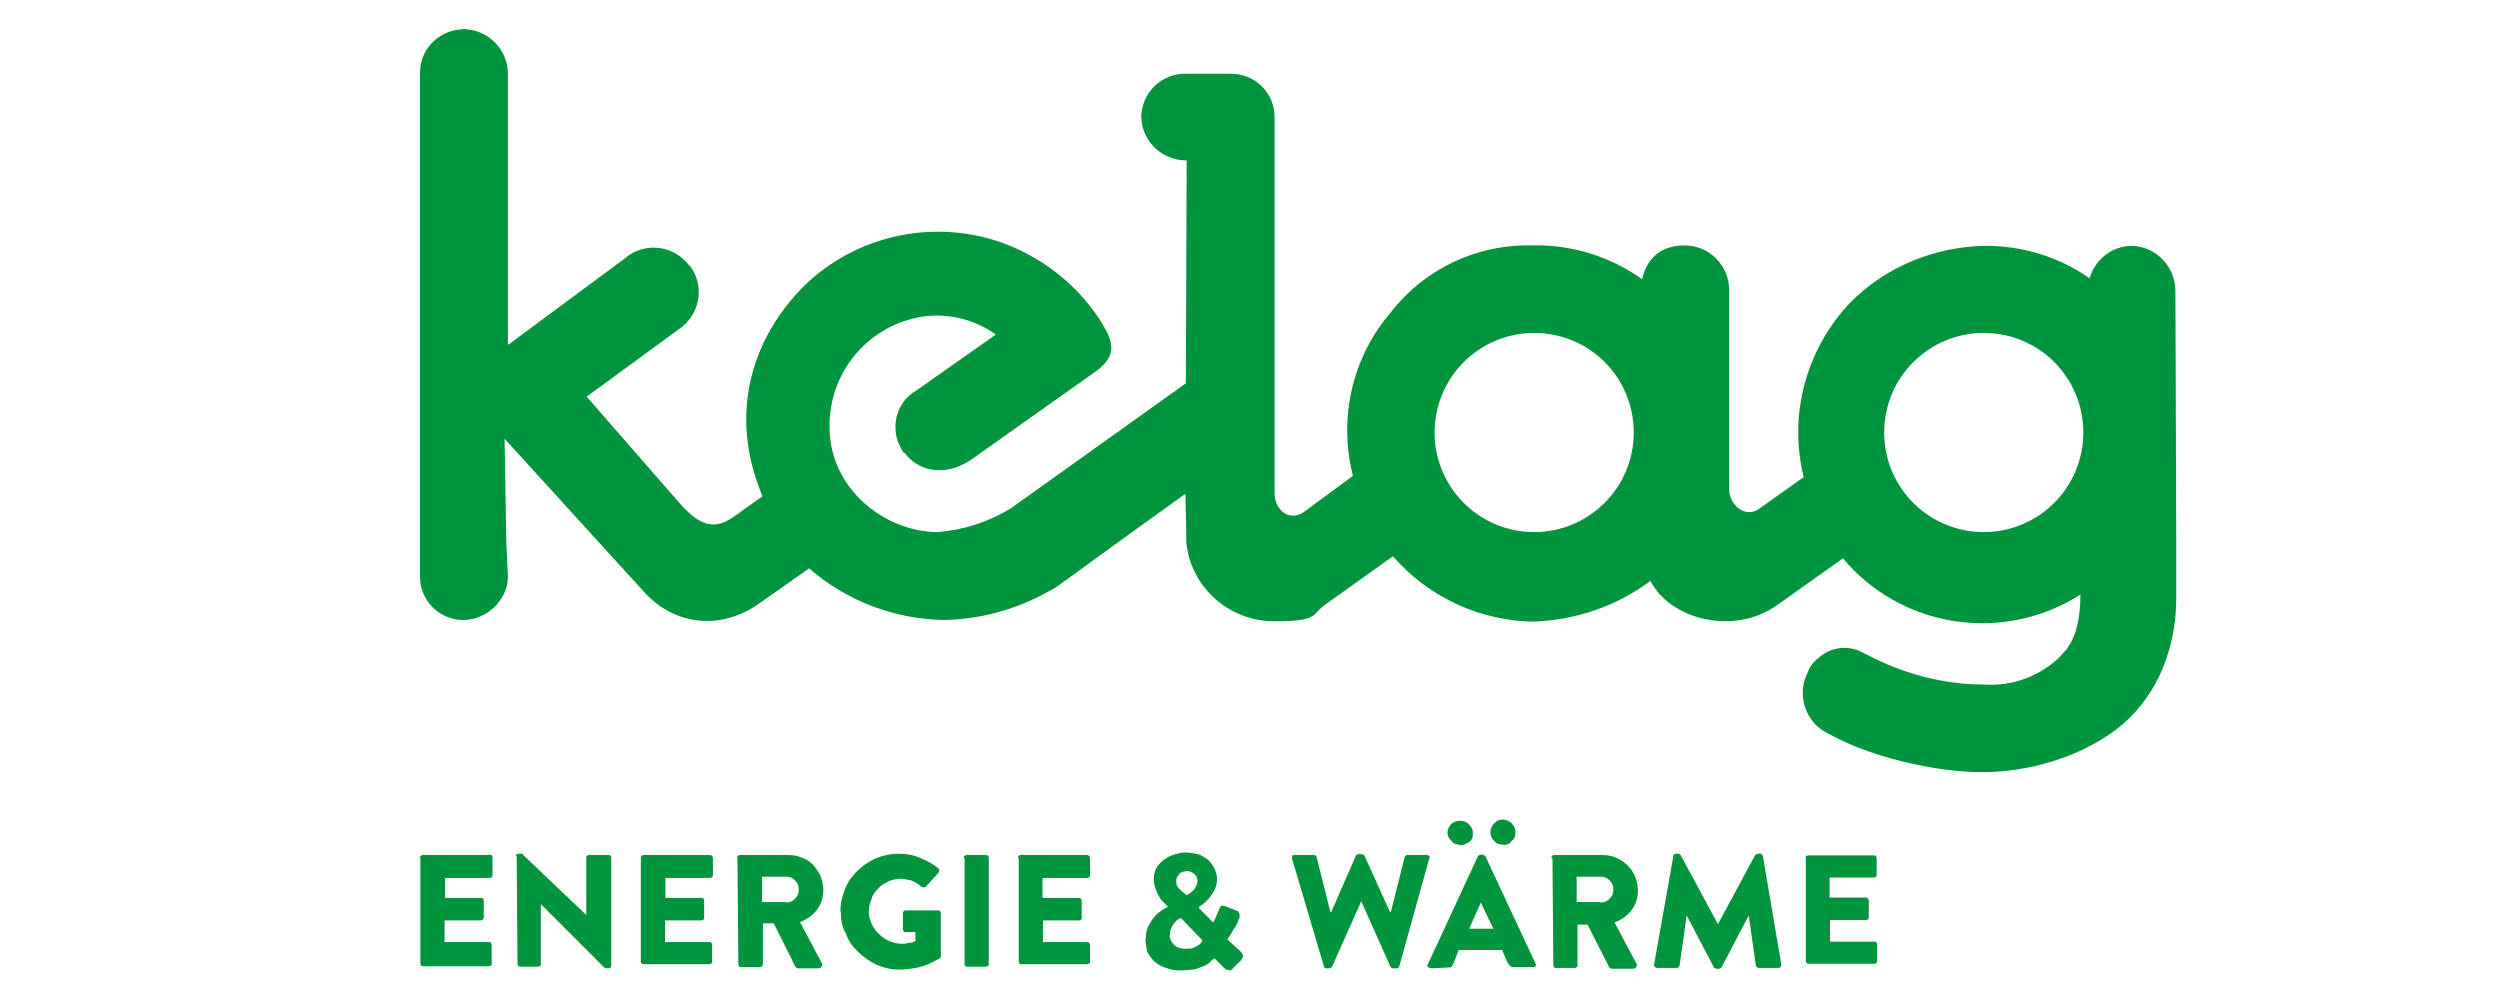
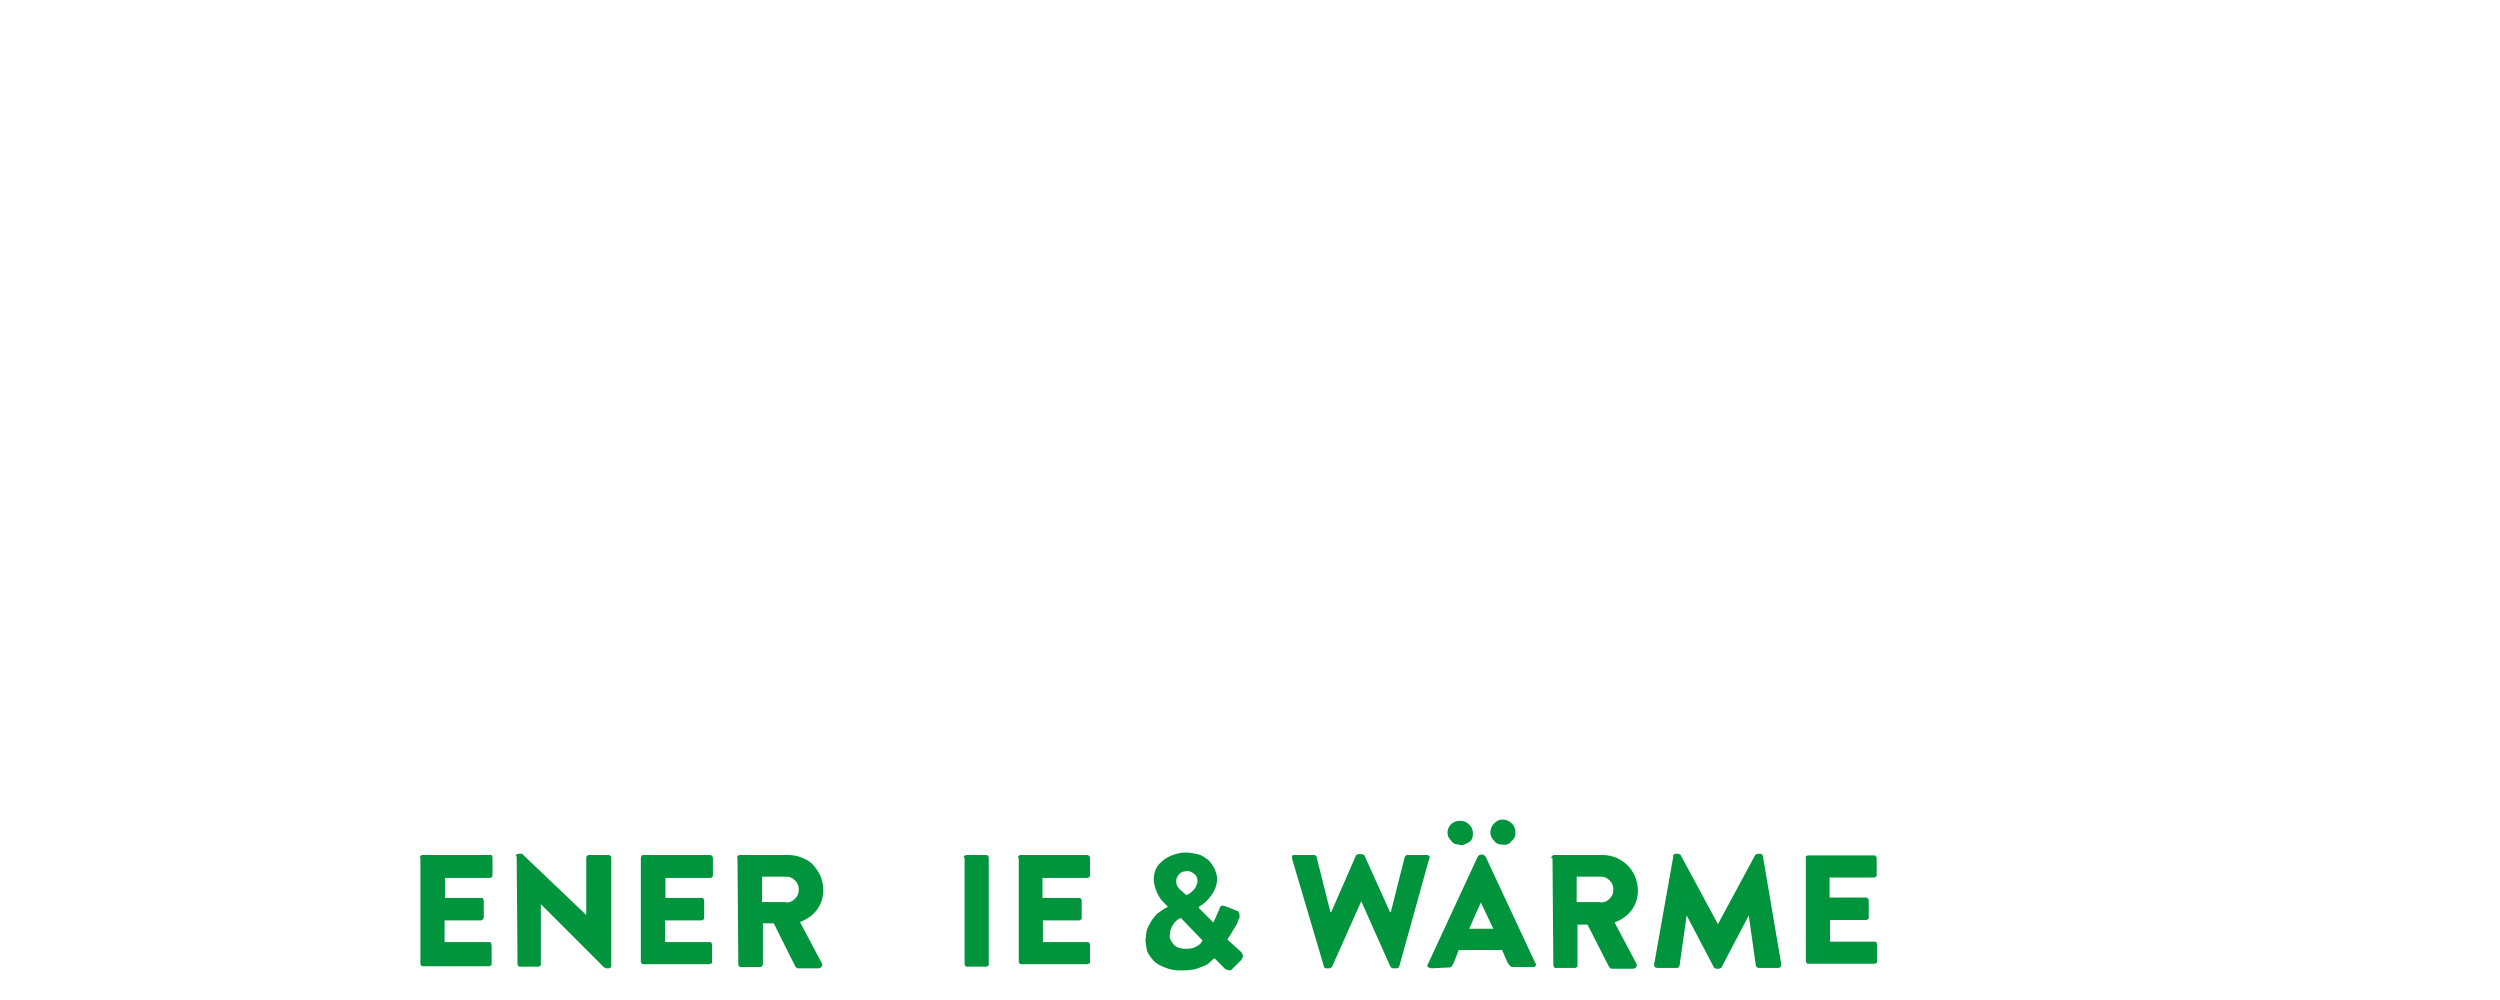
<svg xmlns="http://www.w3.org/2000/svg" id="Ebene_2" version="1.1" viewBox="0 0 600 240">
  <defs>
    <style>
      .st0 {
        fill: #00943c;
      }
    </style>
  </defs>
-   <path class="st0" d="M368.2,79.9c13.3,0,23.9,10.7,23.9,23.9s-10.7,23.9-23.9,23.9-23.9-10.7-23.9-23.9,10.7-23.9,23.9-23.9h0M476.1,79.9c13.3,0,23.9,10.7,23.9,23.9s-10.7,23.9-23.9,23.9-23.9-10.7-23.9-23.9,10.7-23.9,23.9-23.9h0M522.1,69.9c0-5.9-4.6-10.7-10.4-10.9h0c-4.8,0-8.9,3.3-10.2,7.8-7.4-5.2-16.1-7.8-25-7.8-12.4.2-24.4,5.2-32.9,14.1-10.2,11.1-14.4,26.6-10.7,41.4l-10.7,7.6c-3.3,2.4-7.2-.9-7.2-4.6v-47.9c0-5.9-4.8-10.7-10.7-10.7s-9.1,3.3-10.2,8.1c-7.6-5.4-16.8-8.3-26.1-8.1-13.5-.4-26.3,5.7-34.4,16.3-9.1,10.7-12.4,25.2-8.9,39l-11.8,8.7c-3,2.2-7,0-7-4.6V28.1c0-5.9-4.8-10.4-10.4-10.4h-10.7c-5.9-.2-10.7,4.4-10.9,10.2v.2c.2,5.9,5,10.4,10.9,10.4l-.2,53.5-42,30c-5.4,3.3-11.3,5.2-17.6,5.7-12.2,0-25.7-10-25.9-24.8-.4-13.5,9.4-25.2,22.9-27,6.1-.7,12.2.9,17,4.4l-19.2,13.5c-4.8,2.8-6.3,9.1-3.5,13.9.2.4.4.9.9,1.1,3.7,4.8,10.2,5.4,15.9,1.5l29.8-21.1c5.4-3.9,4.4-7.2,1.1-12.4-4.6-7-10.9-12.6-18.3-16.3-17.6-8.9-39.2-5.4-53.1,8.5-11.3,11.5-18.3,29.4-9.6,50.1l-7,5c-5,3.5-8.5,1.5-12.6-3l-22.6-25.9,22-16.1c5-3.3,6.5-10,3-15-.2-.2-.2-.4-.4-.4-3.5-4.6-10-5.7-14.8-2.2,0,0-.2,0-.2.2l-28.5,21.1V17.4c-.2-5.7-4.8-10.2-10.4-10.4-5.9,0-10.7,4.6-10.7,10.4v121c0,5.9,4.8,10.4,10.4,10.4s10.7-4.8,10.7-10.4l-.4-8.5-.4-24.6,22.4,24.6,11.3,12.4c7.2,7.8,18.3,9.1,27.6,2.4l11.8-8.3c8.9,7.8,20.5,12.2,32.4,12.4,9.6-.2,18.9-3,27.2-8.1l15-10.9,15.7-11.3.2,9.4v2c.9,10.9,10.2,19.2,21.1,19.2s8.7-1.5,12.4-4.1l16.1-11.5c8.5,9.8,20.9,15.5,33.7,15.7,10.2-.4,20-3.7,28.1-9.8,4.6,9.1,19.8,13.3,30.3,5.9l15.9-11.3c14.1,16.8,38.5,20.5,57,8.7,0,4.8-.7,9.6-3.3,13.1-.7.7-1.3,1.5-2,2.2-4.8,4.4-11.1,6.7-17.6,6.3-9.1,0-18.3-2.2-26.6-6.3l-2.6-1.3c-3.5-2-7.8-1.5-10.9,1.3-1.1.9-2,2-2.4,3.3-2.8,5.2-.7,12,4.6,14.6,12.4,7,29.6,9.6,37.7,9.4,12.2,0,26.6-4.8,35-13.1,3.9-3.9,7-8.9,8.7-14.1,1.7-4.8,2.4-9.8,2.4-14.8v-12.8l-.2-60.3Z" />
  <path class="st0" d="M100.7,205.9c0-.4.4-.7.7-.7h15.9c.7-.2.9.2.9.7h0v4.1c0,.4-.2.7-.7.7h-10.7v4.8h8.7c.2,0,.4,0,.4.2q.2.2.2.4v4.1c0,.4-.4.7-.7.7h-8.7v5.2h10.7c.2,0,.4,0,.4.2.2.4.2.7.2.9v4.1c0,.2,0,.4-.2.4-.2.2-.4.2-.4.2h-15.9c-.2,0-.4,0-.4-.2q-.2-.2-.2-.4v-25.5h-.2Z" />
  <path class="st0" d="M123.8,205.5c0-.2,0-.4.2-.4.2-.2.4-.2.4-.2h.7c.2,0,.4,0,.4.2q.2.2.4.4l14.8,14.1h0v-13.7c0-.4.2-.7.7-.7h4.6c.4,0,.7.2.7.7h0v25.9c0,.2,0,.4-.2.4-.2.2-.4.2-.4.2h-.4c-.4,0-.7-.2-.9-.4l-15-15h0v14.4c0,.2,0,.4-.2.4q-.2.2-.4.2h-4.4c-.2,0-.4,0-.4-.2q-.2-.2-.2-.4l-.2-25.9Z" />
  <path class="st0" d="M153.8,205.9c0-.4.2-.7.7-.7h15.9c.4,0,.7.4.7.7v4.1c0,.4-.2.7-.7.7h-10.7v4.8h8.7c.2,0,.4,0,.4.2q.2.2.2.4v4.1c0,.4-.2.7-.7.7h-8.7v5.2h10.7c.2,0,.4,0,.4.2q.2.2.2.4v4.1c0,.2,0,.4-.2.4q-.2.2-.4.2h-15.9c-.2,0-.4,0-.4-.2-.2-.2-.2-.4-.2-.4v-25Z" />
  <path class="st0" d="M176.9,205.9c0-.4.2-.7.7-.7h11.5c1.1,0,2.4.2,3.5.7,1.1.4,2,1.1,2.6,1.7.7.9,1.3,1.7,1.7,2.6.4,1.1.7,2.2.7,3.3,0,1.7-.4,3.3-1.5,4.8s-2.6,2.4-4.1,3l5.2,9.8c.2.2.2.4,0,.9-.2.2-.4.4-.7.4h-5q-.2,0-.4-.2l-.2-.2-5.2-10.4h-2.6v9.8c0,.4-.4.7-.7.7h-4.6c-.2,0-.4,0-.4-.2-.2-.2-.2-.4-.2-.4l-.2-25.5ZM188.6,216.6c.9,0,1.5-.2,2.2-.9s.9-1.3.9-2.2-.2-1.5-.9-2.2c-.7-.7-1.3-.9-2.2-.9h-5.7v6.1h5.7Z" />
-   <path class="st0" d="M201.7,218.8c0-2,.4-3.7,1.1-5.4,1.3-3.3,4.1-5.9,7.4-7.4,1.7-.7,3.5-1.1,5.4-1.1s3.3.2,5,.9,3.3,1.5,4.6,2.6q.2.2.2.4c0,.2,0,.4-.2.7l-3,3.3c-.2.2-.7.2-1.1,0-.7-.7-1.5-1.1-2.4-1.5-.9-.2-1.7-.4-2.6-.4s-2,.2-3,.7c-.9.4-1.7.9-2.4,1.7-.7.7-1.3,1.5-1.5,2.4-.4.9-.7,2-.7,3s.2,2,.7,3c.4.9.9,1.7,1.7,2.4.7.7,1.5,1.3,2.4,1.7.9.4,2,.7,3,.7s1.1,0,1.7-.2c.7,0,1.1-.2,1.7-.4v-2.2h-2.4c-.2,0-.4,0-.4-.2q-.2-.2-.2-.4v-3.9c0-.4.2-.7.7-.7h7.8c.2,0,.4,0,.4.2.2.2.2.4.2.4v10.4q0,.2-.2.4l-.2.2c-.9.4-1.7.9-2.6,1.3-1.1.4-2,.7-3,.9-1.3.2-2.6.4-3.9.4-2,0-3.7-.4-5.4-1.1-1.5-.7-3-1.7-4.4-3s-2.4-2.6-3-4.4c-1.1-1.7-1.3-3.7-1.3-5.4Z" />
  <path class="st0" d="M231.3,205.9c0-.4.2-.7.7-.7h4.6c.4,0,.7.2.7.7h0v25.5c0,.2,0,.4-.2.4-.2.2-.4.2-.4.2h-4.6c-.2,0-.4,0-.4-.2-.2-.2-.2-.4-.2-.4v-25.5Z" />
  <path class="st0" d="M244.3,205.9c0-.4.2-.7.7-.7h15.9c.4,0,.7.4.7.7v4.1c0,.4-.2.7-.7.7h-10.7v4.8h8.7c.4,0,.7.2.7.7h0v4.1c0,.2,0,.4-.2.4q-.2.2-.4.2h-8.7v5.2h10.7c.2,0,.4,0,.4.2q.2.2.2.4v4.1c0,.2,0,.4-.2.4q-.2.2-.4.2h-15.9c-.2,0-.4,0-.4-.2-.2-.2-.2-.4-.2-.4v-25Z" />
  <path class="st0" d="M275,225.3c0-1.3.2-2.4.9-3.5.4-.9,1.1-1.7,1.7-2.4.9-.7,1.7-1.3,2.6-1.7v-.2l-.9-.9c-.7-.7-1.3-1.5-1.7-2.6-.4-.9-.7-2-.7-3s.2-1.5.4-2.2c.4-.9.9-1.5,1.5-2,.7-.7,1.5-1.1,2.4-1.5,1.1-.4,2.2-.7,3.3-.7s2,.2,3,.4c.9.2,1.7.9,2.4,1.3.7.7,1.1,1.3,1.5,2,.4.9.7,1.7.7,2.6s-.2,2-.7,2.8c-.4.9-.9,1.5-1.5,2.2-.4.4-.9.9-1.5,1.3-.4.2-.7.4-.7.7l3.5,3.5c.2-.4.4-.9.7-1.5.2-.4.4-1.1.7-1.5,0-.4.2-.7.4-.9s.4-.2,1.1,0l2.8,1.1c.2,0,.4.2.4.4.2.2.2.7.2,1.1s0,.2-.2.4c-.2.7-.4,1.3-.9,2l-.9,1.5c-.2.4-.4.7-.7,1.1-.2.2-.2.4-.2.4l3.3,3,.2.4s.2.2.2.4v.4c-.2.2-.2.4-.4.7l-2.2,2.2c-.2.2-.4.4-.9.2-.4,0-.7-.2-.9-.4l-2.4-2.4c-.4.2-.9.7-1.3,1.1s-1.1.7-1.7.9-1.5.7-2.4.7c-1.1.2-2,.2-3,.2s-2.4-.2-3.5-.7c-1.1-.4-2-.9-2.6-1.5s-1.3-1.5-1.7-2.4c-.2-1.1-.4-2.2-.4-3ZM280.7,224.4c0,.9.4,1.7,1.1,2.4.7.7,1.7.9,2.6.9s1.3,0,2-.2c.4-.2.9-.4,1.3-.7.4-.2.7-.7.9-1.1l-5.2-5.4c-.4.2-.9.4-1.3.9-.4.4-.7.9-.9,1.3-.4.7-.4,1.3-.4,2ZM284.8,214.8c.4-.2.9-.4,1.3-.9.4-.2.7-.7.9-1.1s.4-.9.4-1.3c0-.7-.2-1.3-.7-1.7s-1.3-.9-2-.7c-.7,0-1.3.2-1.7.7s-.7.9-.7,1.5,0,.9.2,1.3c.2.2.4.7.7.9l1.5,1.3Z" />
  <path class="st0" d="M310.1,206.1v-.7c.2-.2.4-.2.7-.2h4.6q.2,0,.4.2c.2,0,.2.2.2.4l3.3,13.1h.2l5.9-13.5c0-.2.4-.4.7-.4h.7c.2,0,.7.2.7.4l6.1,13.5h.2l3.3-13.1c0-.2.2-.2.2-.4.2,0,.2-.2.4-.2h4.6c.2,0,.4,0,.7.2.2.2.2.4,0,.7l-7.2,25.9c0,.2-.4.4-.7.4h-.7c-.2,0-.7-.2-.7-.4l-7-15.7h0l-7,15.7c-.2.2-.4.4-.7.4h-.7q-.2,0-.4-.2c-.2,0-.2-.2-.2-.4l-7.6-25.7Z" />
  <path class="st0" d="M343.4,232.3c-.2,0-.4,0-.7-.2-.2-.2-.2-.4,0-.7l12-25.9c.2-.2.4-.4.7-.4h.4c.2,0,.4.2.7.4l12,25.7c.2.2.2.4,0,.7-.2.2-.4.2-.7.2h-4.4c-.2,0-.7,0-.9-.2s-.4-.4-.7-.9l-1.3-3h-10.4l-1.3,3.3c-.2.2-.2.4-.4.7-.2.2-.7.2-.9.2l-4.1.2ZM350.3,202.7c-.9,0-1.5-.2-2-.9-.7-.7-.9-1.3-.9-2,0-1.5,1.3-2.8,2.8-2.8h.2c.9,0,1.5.2,2.2.9s.9,1.3.9,2.2-.2,1.5-.9,2c-.7.4-1.5.9-2.4.7ZM358.4,222.9l-3-6.3h0l-2.8,6.3h5.9ZM360.6,202.7c-.9,0-1.5-.2-2-.9-.7-.7-.9-1.3-.9-2s.2-1.5.9-2.2,1.3-.9,2-.9,1.5.2,2.2.9.9,1.3.9,2.2-.2,1.5-.9,2c-.4.7-1.3,1.1-2.2.9h0Z" />
  <path class="st0" d="M372.3,205.9c0-.4.4-.7.7-.7h11.5c1.1,0,2.4.2,3.5.7,2,.9,3.5,2.4,4.4,4.4.4,1.1.7,2.2.7,3.3,0,1.7-.4,3.3-1.5,4.8s-2.6,2.4-4.1,3l5.2,9.8c.2.2.2.4,0,.9-.2.2-.4.4-.7.4h-5.2q-.2,0-.4-.2l-.2-.2-5.2-10.2h-2.4v9.8c0,.2,0,.4-.2.4q-.2.2-.4.2h-4.6c-.2,0-.4,0-.4-.2q-.2-.2-.2-.4l-.2-25.7ZM384.1,216.6c.9,0,1.5-.2,2.2-.9s.9-1.3.9-2.2-.2-1.5-.9-2.2c-.7-.7-1.3-.9-2.2-.9h-5.7v6.1h5.7Z" />
  <path class="st0" d="M401.5,205.5c0-.2.2-.4.2-.4.2,0,.2-.2.4-.2h.7q.2,0,.4.2c.2,0,.2.2.2.2l8.9,16.5h0l8.9-16.5c0-.2.2-.2.2-.2q.2,0,.4-.2h.7q.2,0,.4.2t.2.4l4.4,25.9c0,.2,0,.4-.2.7-.2.2-.4.2-.7.2h-4.6c-.2,0-.2-.2-.4-.2q-.2-.2-.2-.4l-1.7-12h0l-6.5,12.4c0,.2-.2.2-.2.2-.2,0-.2.2-.4.2h-.7q-.2,0-.4-.2c-.2,0-.2-.2-.2-.2l-6.5-12.4h0l-1.7,12c0,.2-.2.2-.2.4q-.2.2-.4.2h-4.6c-.2,0-.4,0-.7-.2s-.2-.4-.2-.7l4.6-25.9Z" />
  <path class="st0" d="M433.3,205.9c0-.2,0-.4.2-.4q.2-.2.4-.2h15.9c.2,0,.4,0,.4.2q.2.2.2.4v4.1c0,.2,0,.4-.2.4-.2.2-.4.2-.4.2h-10.7v4.8h8.7c.4,0,.7.4.7.7v4.1c0,.2,0,.4-.2.4q-.2.2-.4.2h-8.7v5.2h10.7c.2,0,.4,0,.4.2.2.2.2.4.2.4v4.1c0,.2,0,.4-.2.4q-.2.2-.4.2h-15.9c-.2,0-.4,0-.4-.2q-.2-.2-.2-.4v-25Z" />
</svg>